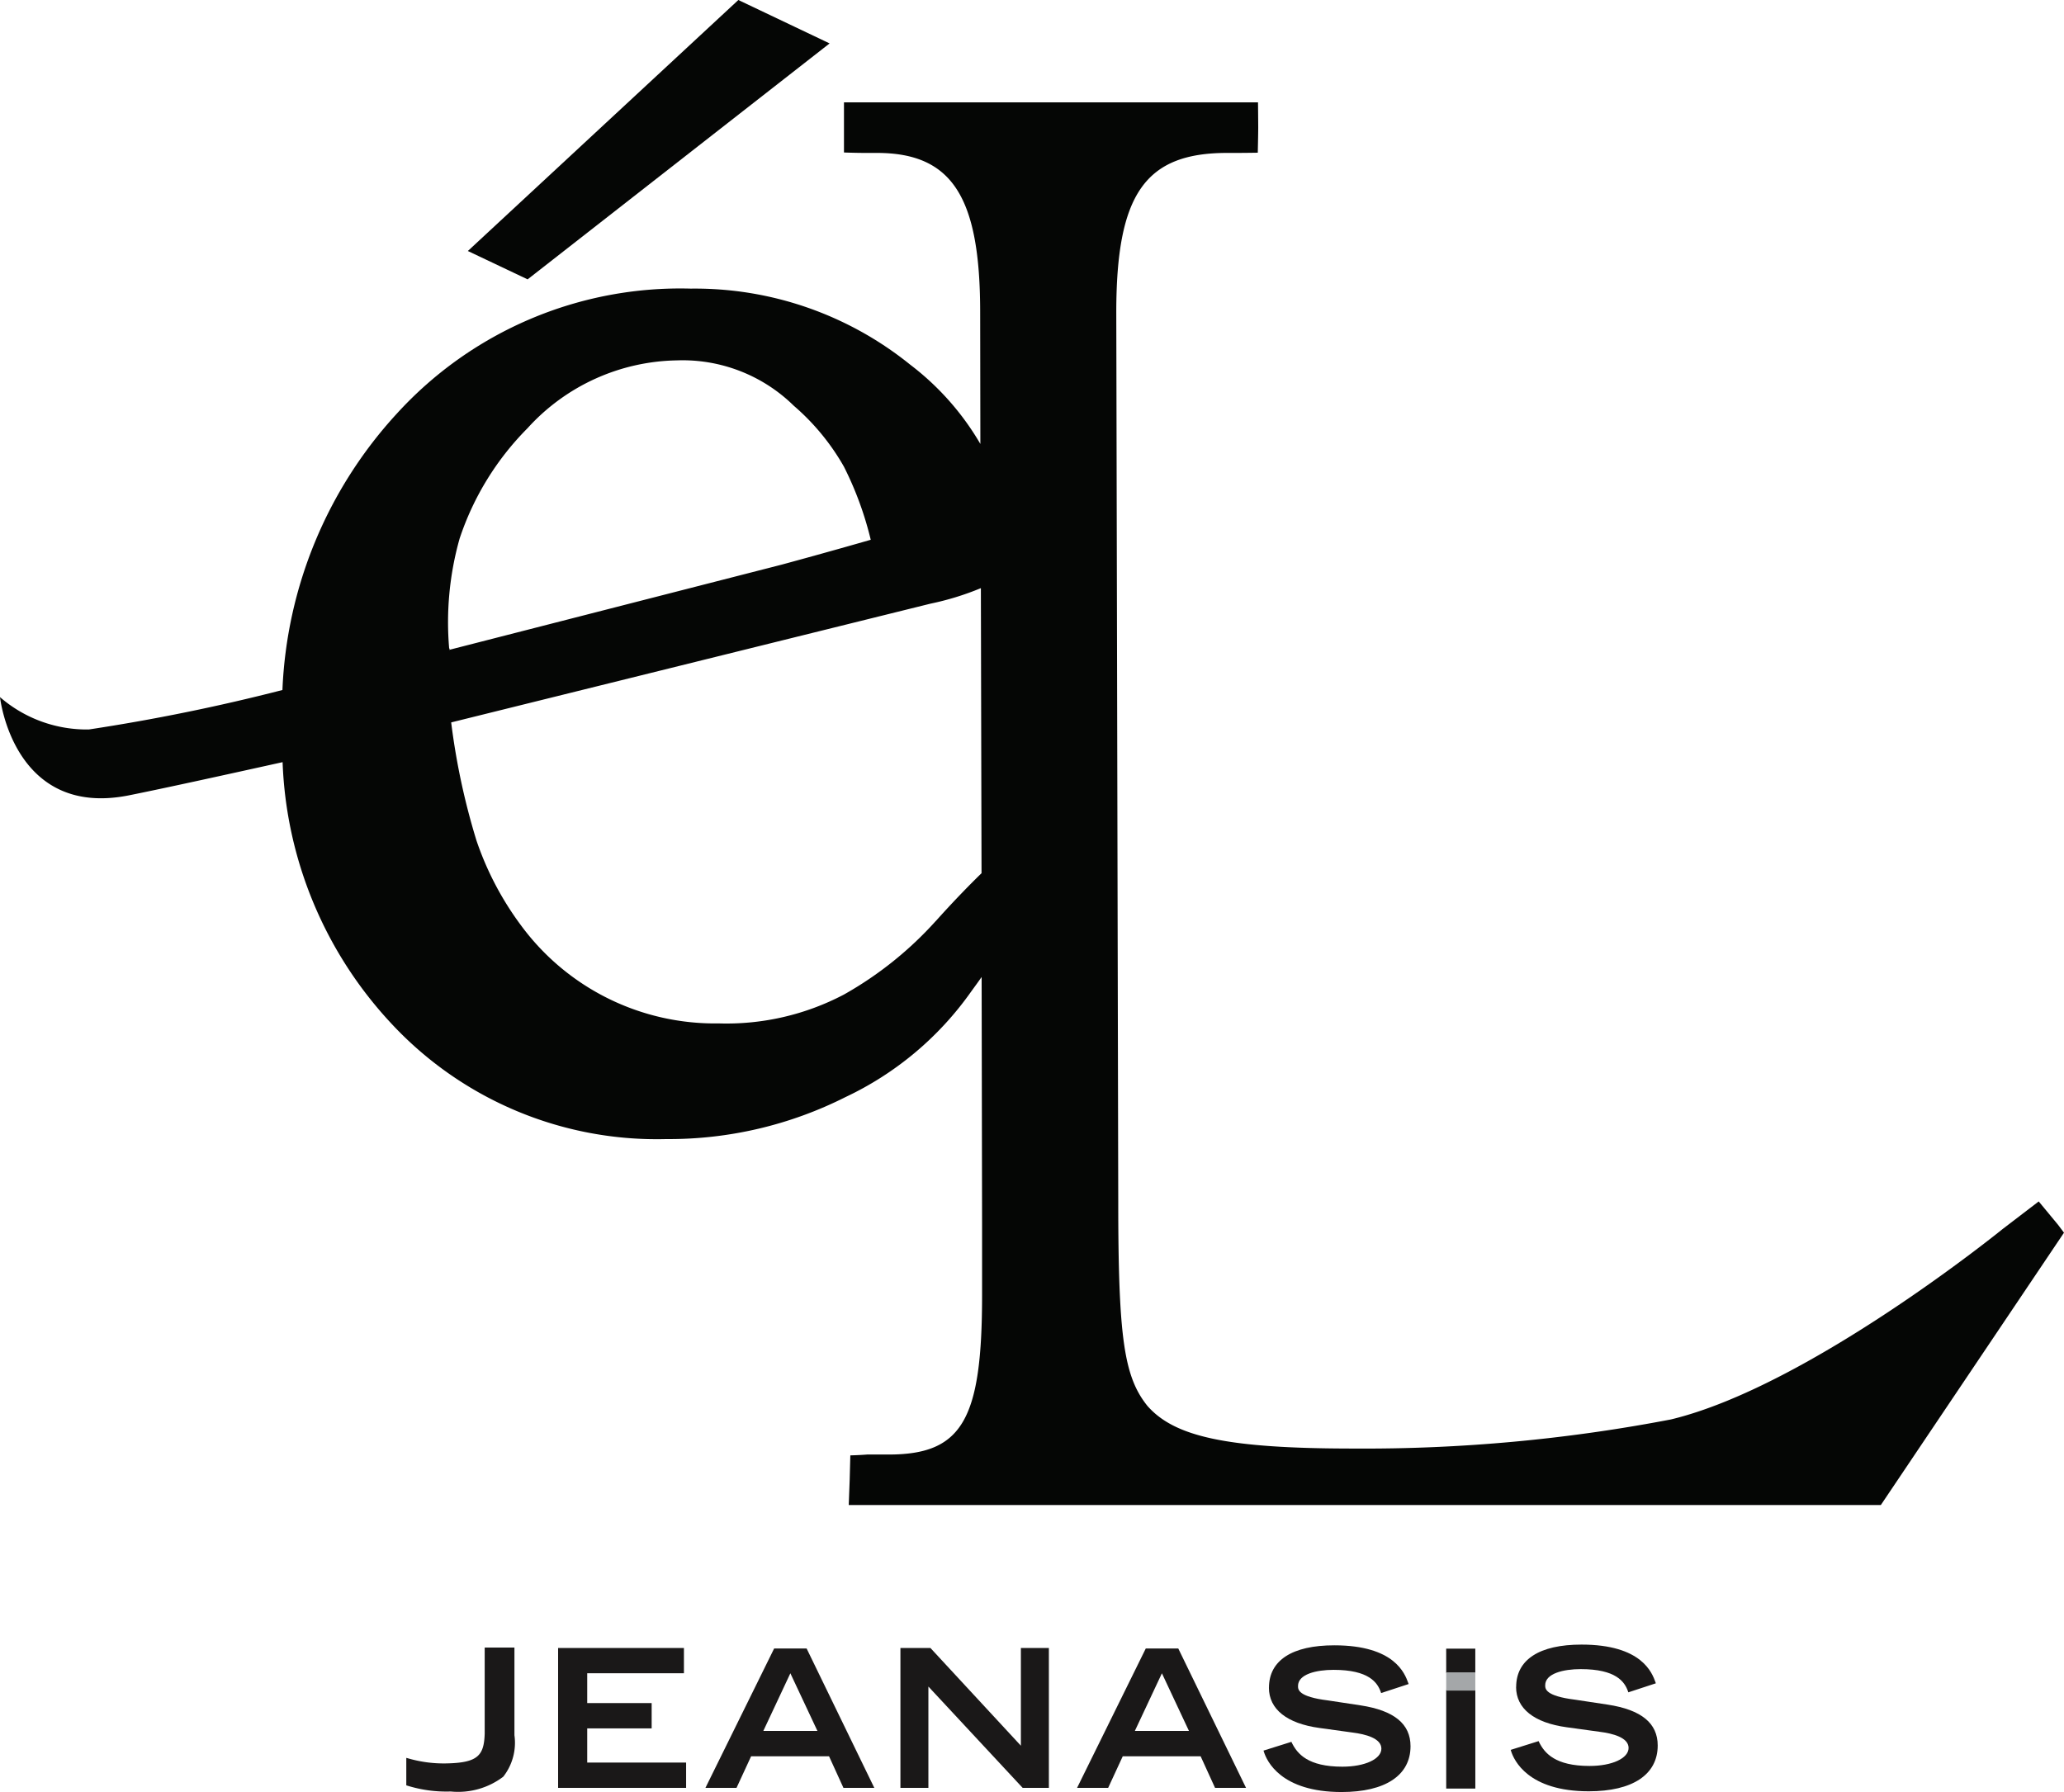
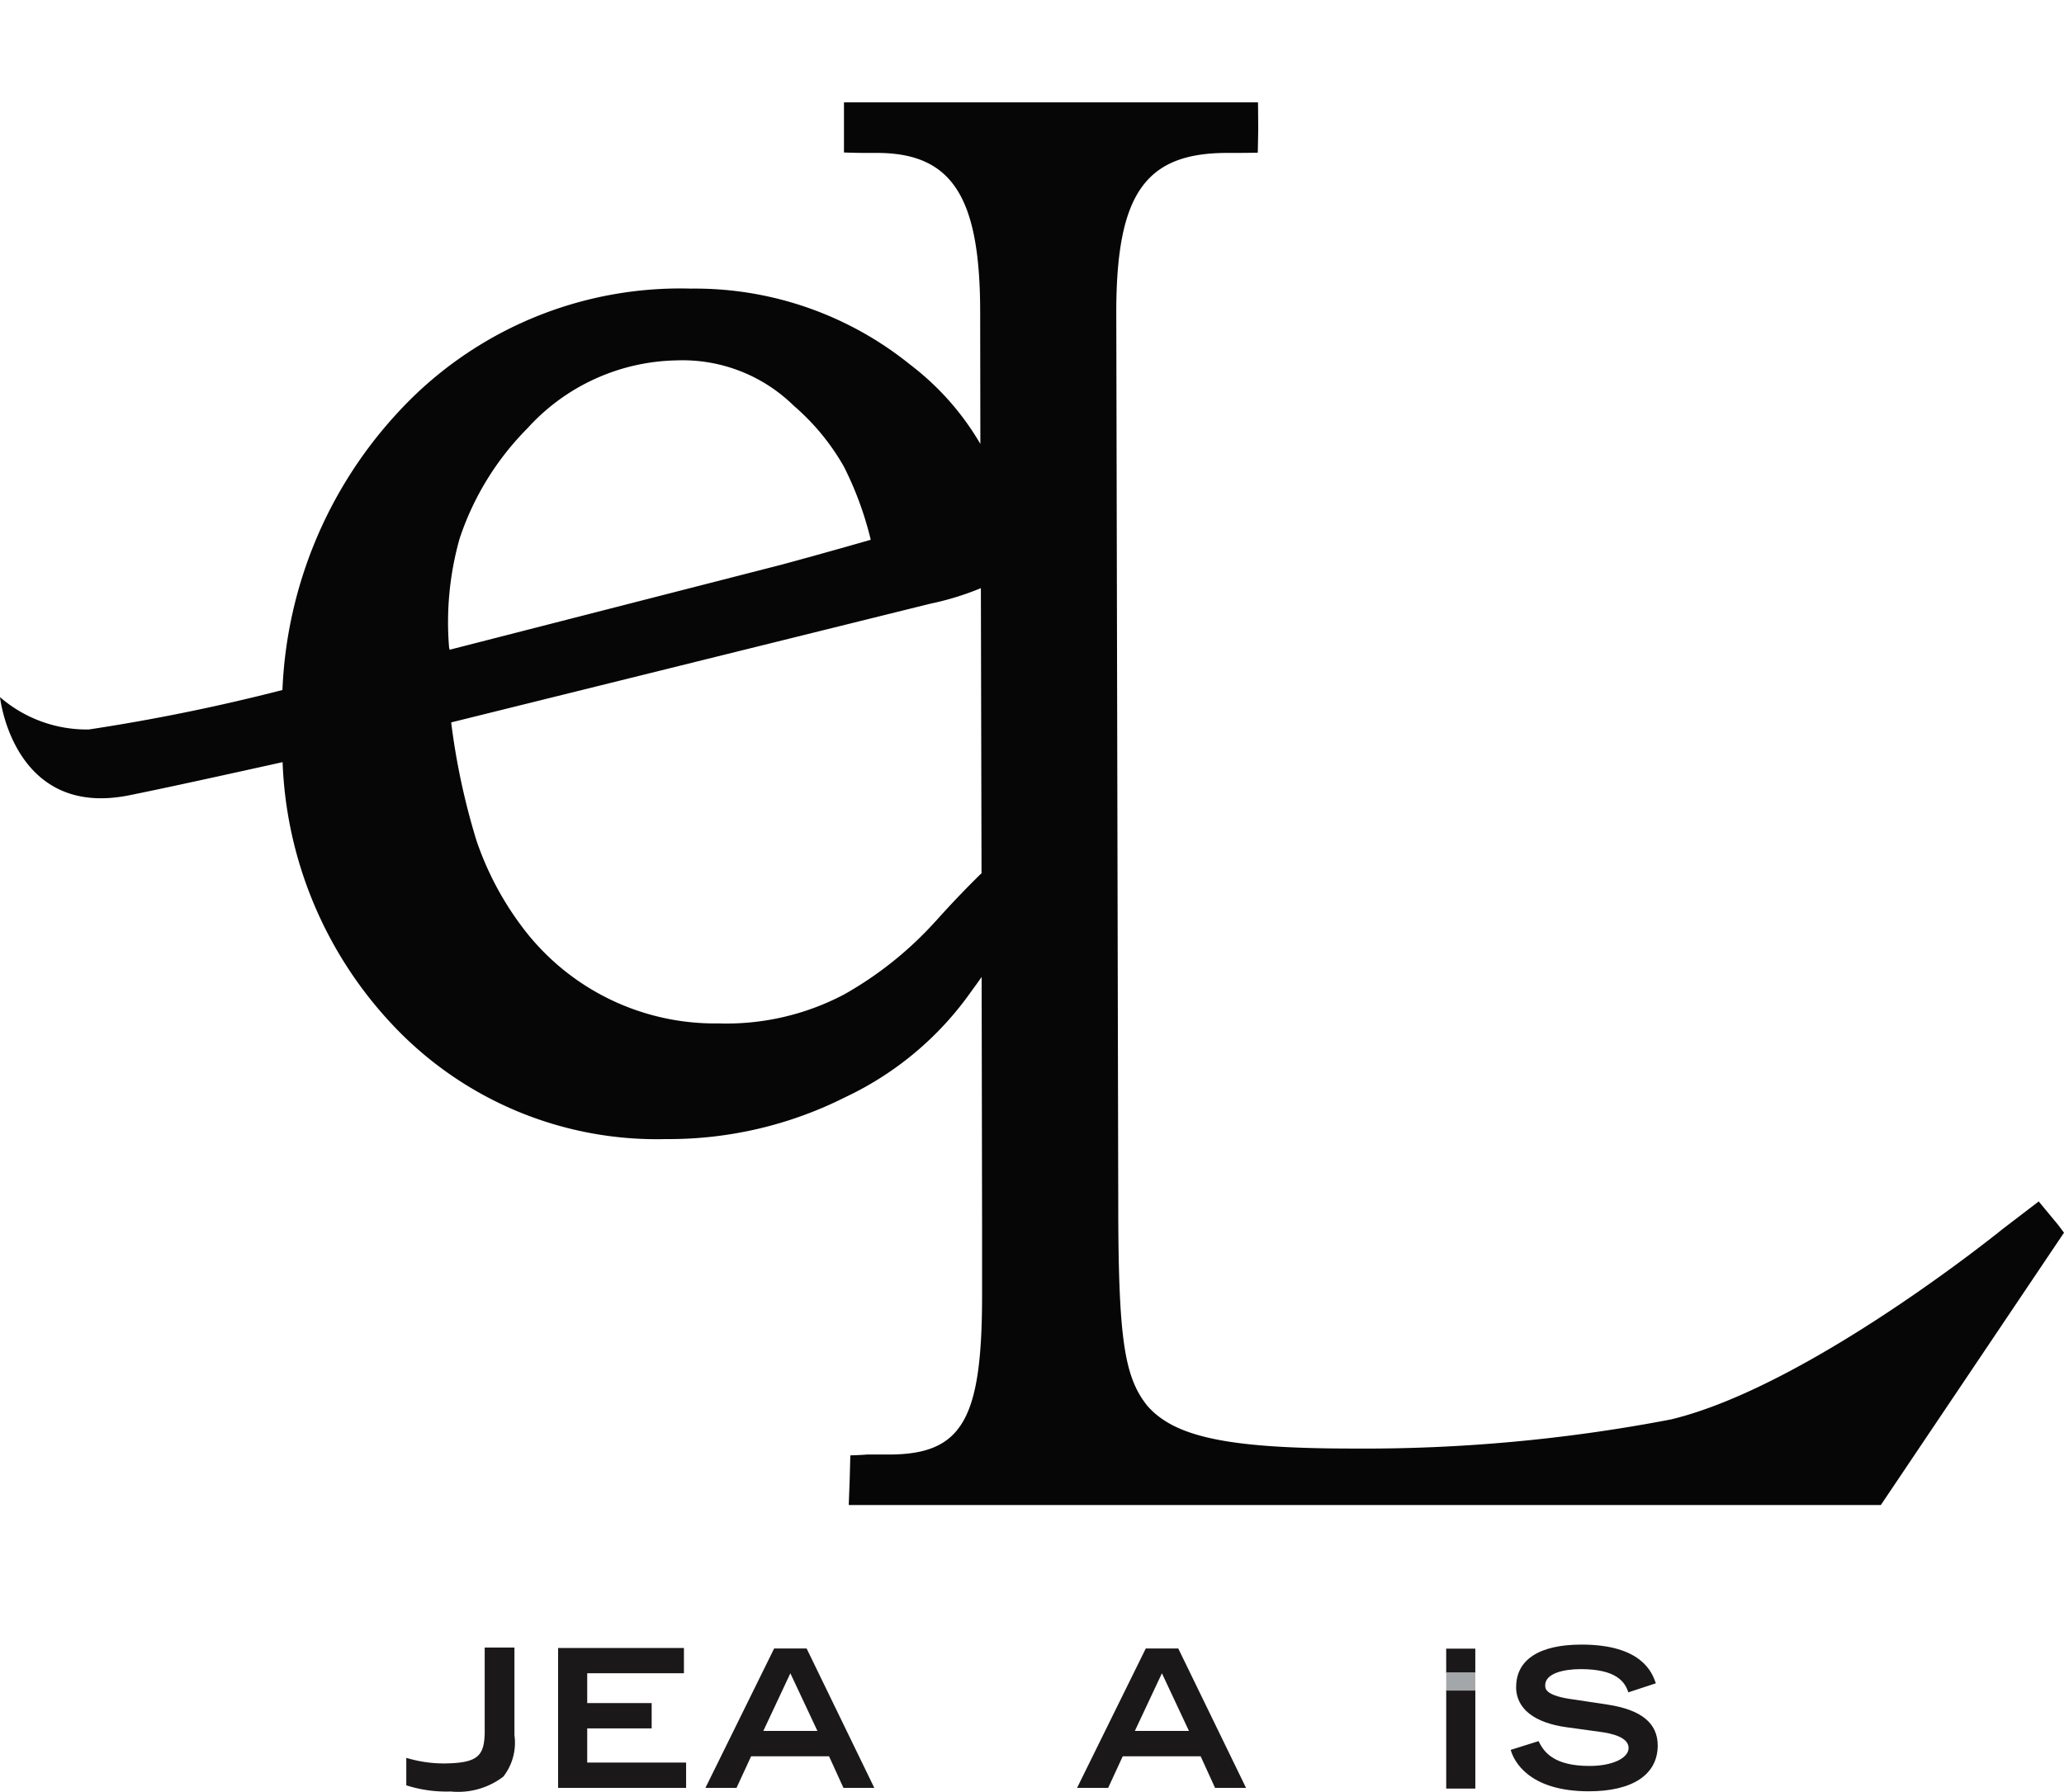
<svg xmlns="http://www.w3.org/2000/svg" id="logo_sp" width="104.568" height="90.807" viewBox="0 0 104.568 90.807">
  <defs>
    <clipPath id="clip-path">
      <rect id="長方形_176" data-name="長方形 176" width="104.568" height="90.807" fill="none" />
    </clipPath>
  </defs>
  <g id="グループ_353" data-name="グループ 353" clip-path="url(#clip-path)">
    <path id="パス_680" data-name="パス 680" d="M104.267,65.293l-.98-1.184L101.468,65.5s-9.818,7.977-16.815,9.656a82.324,82.324,0,0,1-16.072,1.475c-6.4,0-9.074-.592-10.452-2.164-1.184-1.475-1.475-3.456-1.475-10.356l-.1-45.05c0-6.018,1.475-8.084,5.619-8.084h.495c.452,0,1.055-.011,1.055-.011s.022-.969.022-1.27-.011-1.281-.011-1.281H42.758v2.54s.592.022,1.076.022h.592c3.843,0,5.232,2.271,5.232,8.084l.01,6.663a13.734,13.734,0,0,0-3.552-4.015A17.353,17.353,0,0,0,35,17.853a19.422,19.422,0,0,0-14.9,6.34,22.024,22.024,0,0,0-5.791,14,98.6,98.6,0,0,1-9.807,2A6.71,6.71,0,0,1,0,38.554s.667,6.157,6.545,4.974c1.776-.356,4.812-1.023,7.772-1.679a20.5,20.5,0,0,0,5.468,13.2,18.367,18.367,0,0,0,13.972,5.9,19.868,19.868,0,0,0,9.086-2.132,16.27,16.27,0,0,0,6.34-5.317c.194-.269.377-.516.549-.764L49.755,65.2v3.649c0,6.308-.99,8.085-4.736,8.085H43.93c-.387.032-.85.043-.85.043L43.048,78.2,43,79.492H95.289l9.279-13.8ZM22.757,36.164V36.1a15.61,15.61,0,0,1,.527-5.576,14.322,14.322,0,0,1,3.445-5.6,10.436,10.436,0,0,1,7.546-3.434,8.039,8.039,0,0,1,5.942,2.3,11.657,11.657,0,0,1,2.541,3.09,17.071,17.071,0,0,1,1.356,3.7s-2.045.592-4.511,1.26L22.778,36.153ZM47.408,49.9a18.356,18.356,0,0,1-4.65,3.724,12.78,12.78,0,0,1-6.34,1.464A12.2,12.2,0,0,1,26.4,50.126a15.587,15.587,0,0,1-2.261-4.306,35.074,35.074,0,0,1-1.281-5.985l24.285-6.018a14.173,14.173,0,0,0,2.551-.786l.033,14.446c-.323.312-1.238,1.217-2.315,2.422" transform="translate(0 -3.228)" fill="#050605" />
    <path id="パス_681" data-name="パス 681" d="M36.946,53.319v.065l-.022.01v-.065a.035.035,0,0,1,.022-.01" transform="translate(-14.168 -20.458)" fill="#050605" />
-     <path id="パス_682" data-name="パス 682" d="M38.461,12.719,52.165,0l4.623,2.2-15.3,11.956Z" transform="translate(-14.758)" fill="#050605" />
    <path id="パス_683" data-name="パス 683" d="M38.825,135.466H37.372v4.367c-.036,1.069-.32,1.456-1.836,1.5a6.472,6.472,0,0,1-2.065-.259l-.071-.018v1.391l.039.012a6.674,6.674,0,0,0,2.212.3,3.776,3.776,0,0,0,2.662-.75,2.785,2.785,0,0,0,.566-2.1v-4.443Z" transform="translate(-12.816 -51.978)" fill="#1a1818" />
    <path id="パス_684" data-name="パス 684" d="M52.193,135.5H45.879v7.089h6.485v-1.283H47.354v-1.73h3.265v-1.284H47.354v-1.51h4.9V135.5Z" transform="translate(-17.604 -51.992)" fill="#1a1818" />
-     <path id="パス_685" data-name="パス 685" d="M81.483,135.5H80.122v4.952c-.185-.2-4.583-4.952-4.583-4.952h-1.52v7.089h1.417v-5.135l4.776,5.135h1.328V135.5Z" transform="translate(-28.401 -51.991)" fill="#1a1818" />
-     <path id="パス_686" data-name="パス 686" d="M104.141,137.427c0,1.091.91,1.816,2.561,2.042l1.67.231c.671.084,1.467.293,1.467.817s-.831.914-1.978.914c-1.74,0-2.283-.65-2.561-1.216l-.02-.043-1.413.444.017.054c.147.479.869,2.045,3.939,2.045,2.219,0,3.492-.847,3.492-2.321,0-1.132-.828-1.809-2.534-2.071l-1.649-.25c-1.517-.188-1.517-.554-1.517-.731,0-.6.928-.818,1.8-.818,1.79,0,2.223.642,2.394,1.124l.017.052,1.393-.457-.02-.055c-.171-.471-.687-1.907-3.748-1.907-2.134,0-3.308.763-3.308,2.148" transform="translate(-39.854 -51.907)" fill="#1a1818" />
    <path id="パス_687" data-name="パス 687" d="M124.46,137.368c0,1.091.91,1.816,2.563,2.042l1.67.23c.669.084,1.467.293,1.467.817s-.832.914-1.978.914c-1.741,0-2.283-.65-2.561-1.216l-.02-.043-1.414.444.017.054c.147.479.869,2.045,3.94,2.045,2.22,0,3.491-.847,3.491-2.321,0-1.132-.828-1.809-2.533-2.071l-1.651-.25c-1.516-.188-1.516-.554-1.516-.731,0-.6.928-.818,1.8-.818,1.79,0,2.224.642,2.394,1.124l.019.052,1.392-.457-.018-.055c-.171-.471-.687-1.907-3.748-1.907-2.134,0-3.31.763-3.31,2.148" transform="translate(-47.651 -51.884)" fill="#1a1818" />
    <rect id="長方形_174" data-name="長方形 174" width="1.475" height="4.994" transform="translate(73.269 85.639)" fill="#1a1818" />
    <path id="パス_688" data-name="パス 688" d="M118.885,136.787h1.474v-1.229h-1.475Z" transform="translate(-45.616 -52.014)" fill="#1a1818" />
    <path id="パス_689" data-name="パス 689" d="M93.667,135.543H92.02l-3.481,7.063h1.575l.739-1.6H94.8l.73,1.6H97.1Zm-2.2,4.177c.069-.145,1.279-2.726,1.371-2.921l1.37,2.921Z" transform="translate(-33.972 -52.008)" fill="#1a1818" />
    <path id="パス_690" data-name="パス 690" d="M63.116,135.543H61.47l-3.481,7.063h1.575s.709-1.54.739-1.6h3.949c.029.062.729,1.6.729,1.6h1.564Zm-2.194,4.177,1.37-2.921c.092.2,1.3,2.776,1.371,2.921Z" transform="translate(-22.25 -52.008)" fill="#1a1818" />
    <rect id="長方形_175" data-name="長方形 175" width="1.474" height="0.925" transform="translate(73.269 84.744)" fill="#a4a7a9" />
  </g>
</svg>